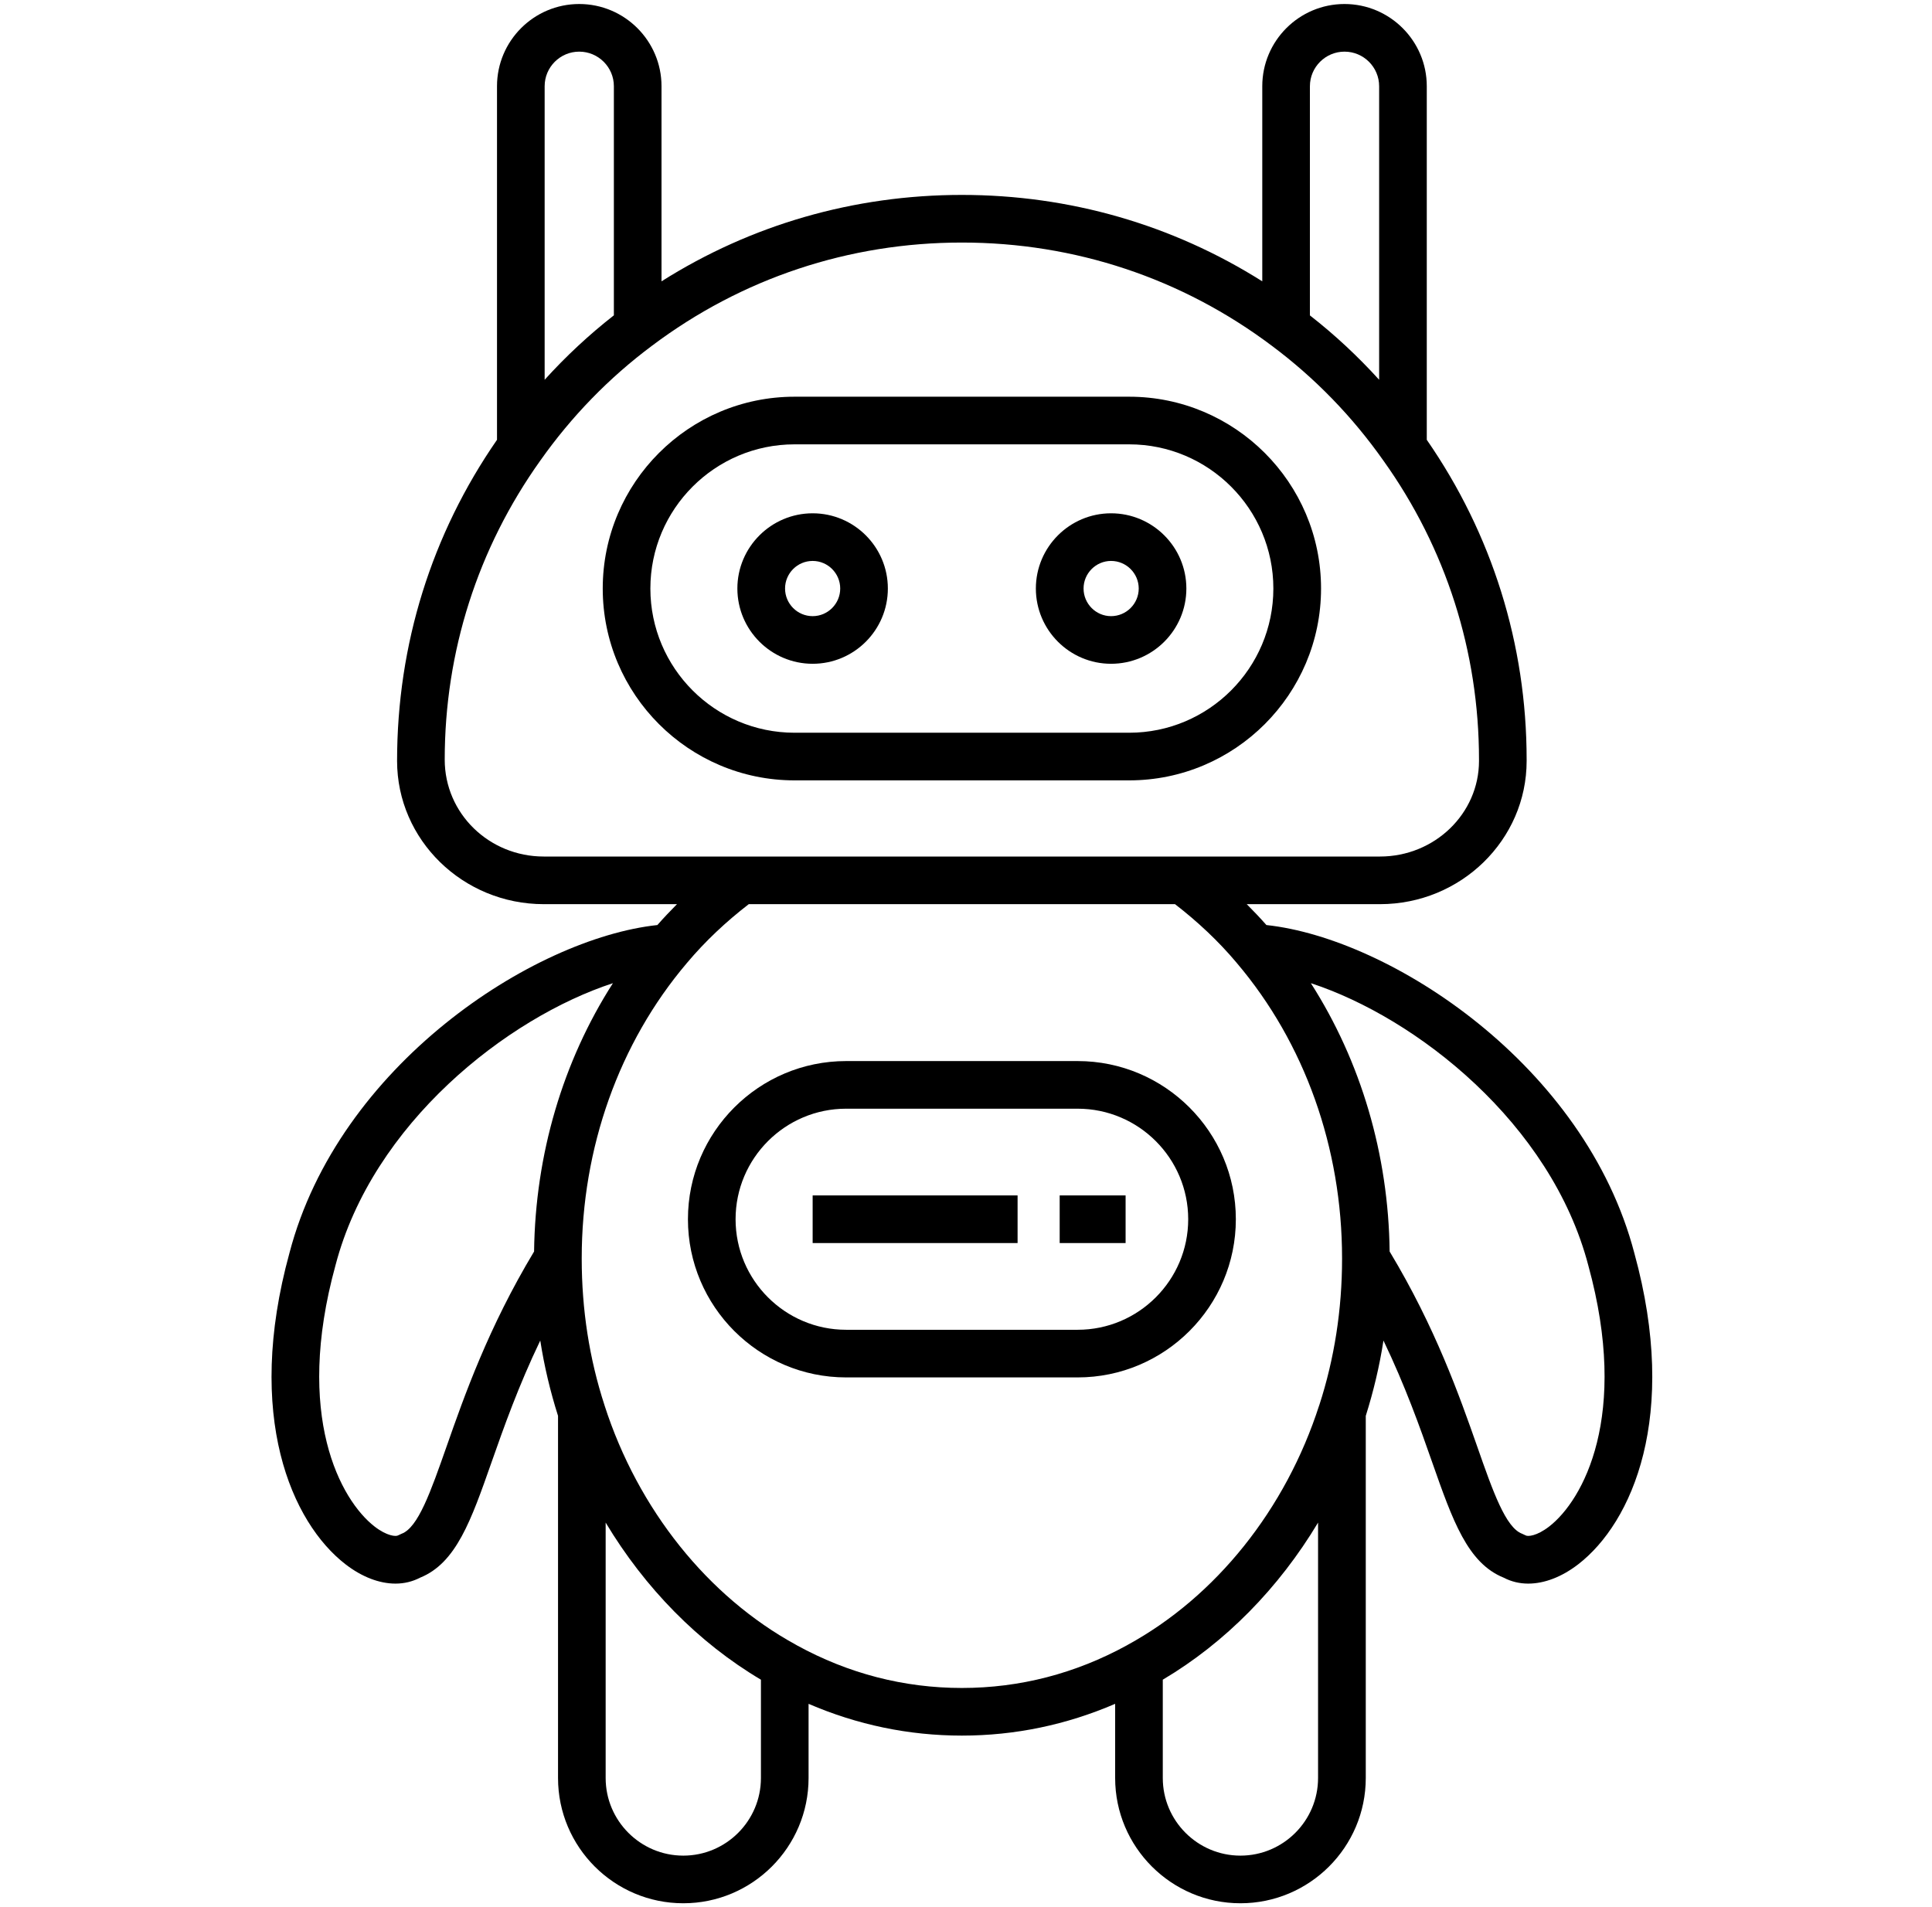
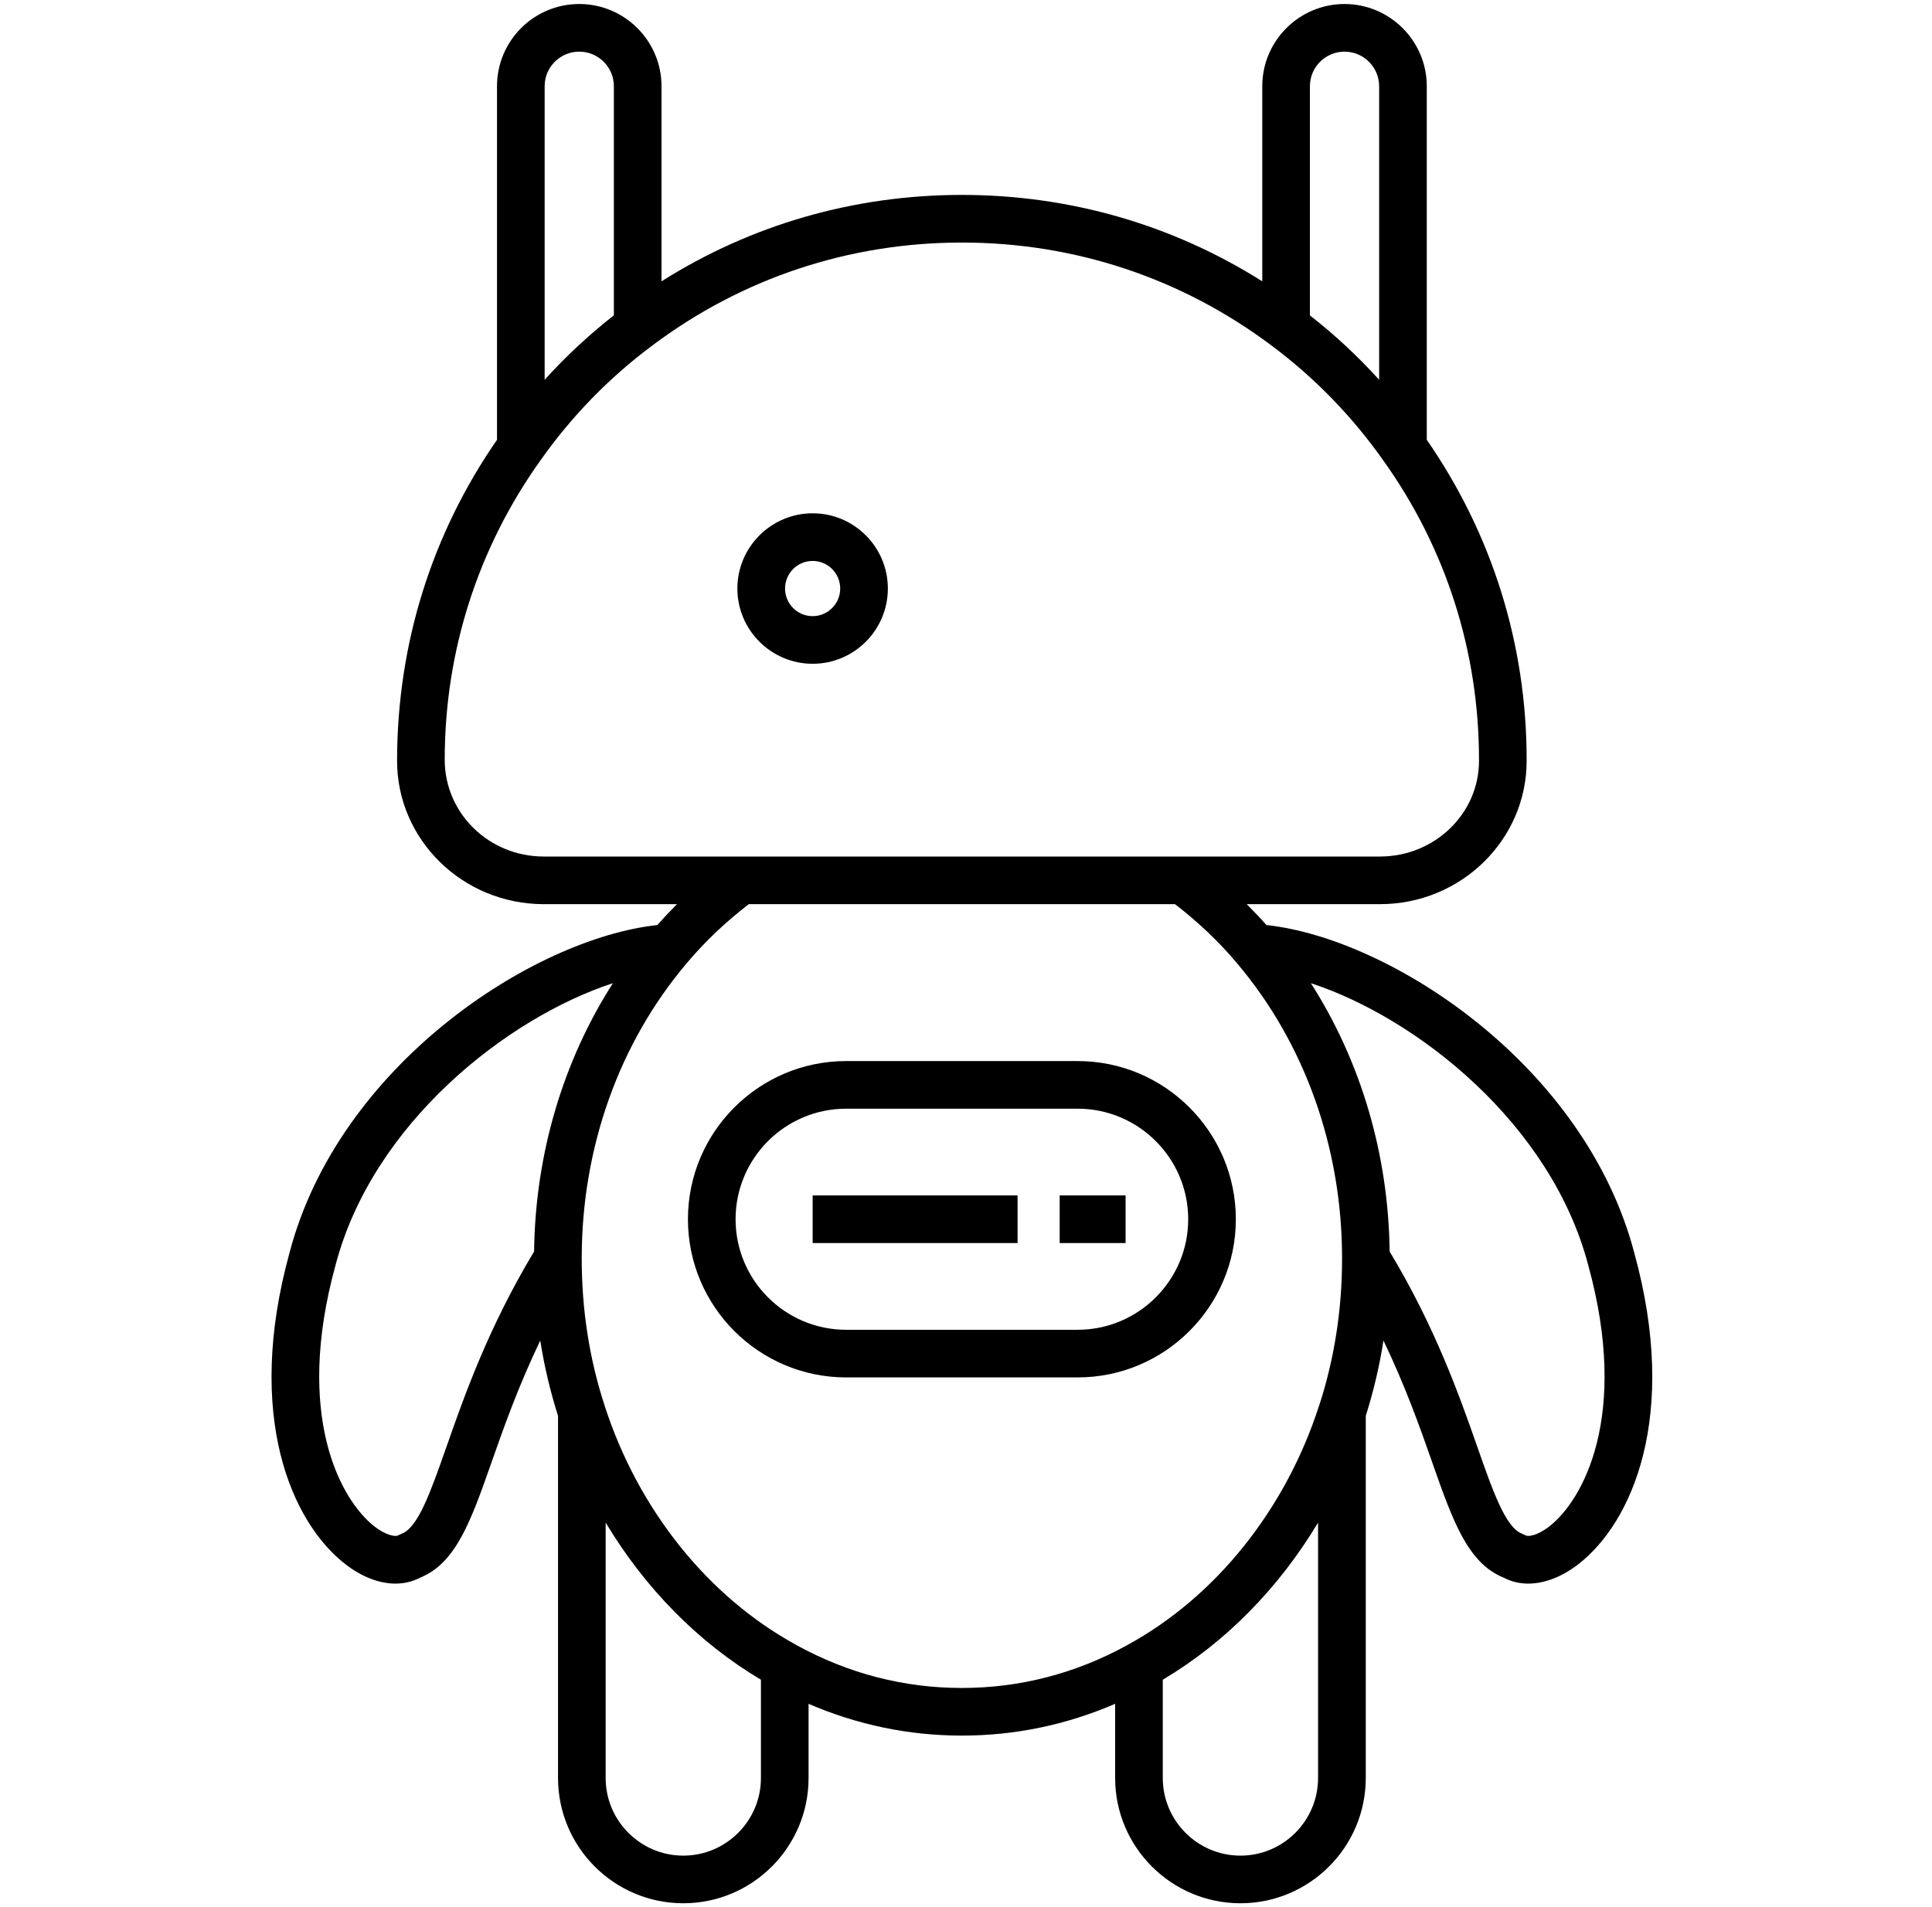
<svg xmlns="http://www.w3.org/2000/svg" width="158" zoomAndPan="magnify" viewBox="0 0 118.5 117" height="156" preserveAspectRatio="xMidYMid meet" version="1.0">
  <defs>
    <clipPath id="386fcfb4a2">
      <path d="M 16 0.246 L 102 0.246 L 102 116.754 L 16 116.754 Z M 16 0.246 " clip-rule="nonzero" />
    </clipPath>
  </defs>
-   <path fill="#000000" d="M 69.258 44.949 L 48.734 44.949 C 43.855 44.949 39.891 40.98 39.891 36.102 C 39.891 31.227 43.855 27.258 48.734 27.258 L 69.258 27.258 C 74.137 27.258 78.102 31.227 78.102 36.102 C 78.102 40.98 74.137 44.949 69.258 44.949 Z M 69.258 24.336 L 48.734 24.336 C 42.246 24.336 36.969 29.613 36.969 36.102 C 36.969 42.594 42.246 47.871 48.734 47.871 L 69.258 47.871 C 75.746 47.871 81.027 42.594 81.027 36.102 C 81.027 29.613 75.746 24.336 69.258 24.336 " fill-opacity="1" fill-rule="nonzero" />
  <path fill="#000000" d="M 49.844 37.797 C 48.91 37.797 48.152 37.035 48.152 36.102 C 48.152 35.172 48.91 34.41 49.844 34.41 C 50.777 34.41 51.535 35.172 51.535 36.102 C 51.535 37.035 50.777 37.797 49.844 37.797 Z M 49.844 31.488 C 47.301 31.488 45.227 33.559 45.227 36.102 C 45.227 38.648 47.301 40.719 49.844 40.719 C 52.391 40.719 54.457 38.648 54.457 36.102 C 54.457 33.559 52.391 31.488 49.844 31.488 " fill-opacity="1" fill-rule="nonzero" />
-   <path fill="#000000" d="M 68.148 37.797 C 67.219 37.797 66.461 37.035 66.461 36.102 C 66.461 35.172 67.219 34.41 68.148 34.41 C 69.082 34.41 69.844 35.172 69.844 36.102 C 69.844 37.035 69.082 37.797 68.148 37.797 Z M 68.148 31.488 C 65.605 31.488 63.535 33.559 63.535 36.102 C 63.535 38.648 65.605 40.719 68.148 40.719 C 70.695 40.719 72.766 38.648 72.766 36.102 C 72.766 33.559 70.695 31.488 68.148 31.488 " fill-opacity="1" fill-rule="nonzero" />
  <g clip-path="url(#386fcfb4a2)">
    <path fill="#000000" d="M 95.016 93.645 C 94.254 94.234 93.707 94.266 93.578 94.188 L 93.359 94.086 C 92.352 93.711 91.578 91.516 90.605 88.734 C 89.52 85.645 88.047 81.445 85.234 76.773 C 85.164 70.816 83.469 65.105 80.402 60.312 C 86.879 62.43 95.145 68.914 97.422 77.637 C 99.953 86.852 97.102 92.031 95.016 93.645 Z M 82.316 77.219 C 82.316 80.332 81.844 83.355 80.918 86.203 L 80.914 86.207 C 78.859 92.594 74.574 97.949 69.16 100.906 L 69.121 100.93 C 65.957 102.664 62.555 103.547 58.996 103.547 C 55.441 103.547 52.035 102.664 48.875 100.93 L 48.836 100.906 C 43.418 97.949 39.133 92.594 37.078 86.207 L 37.078 86.203 C 36.148 83.355 35.68 80.332 35.68 77.219 L 35.68 77.184 C 35.68 70.414 37.969 63.98 42.129 59.078 L 42.145 59.059 C 43.266 57.727 44.543 56.531 45.926 55.465 L 72.07 55.465 C 73.449 56.531 74.73 57.727 75.848 59.059 L 75.863 59.078 C 80.023 63.98 82.316 70.414 82.316 77.184 Z M 80.844 109.07 C 80.844 111.695 78.707 113.832 76.082 113.832 C 73.457 113.832 71.32 111.695 71.32 109.07 L 71.32 103.039 C 75.156 100.766 78.438 97.418 80.844 93.402 Z M 46.672 109.07 C 46.672 111.695 44.535 113.832 41.91 113.832 C 39.285 113.832 37.148 111.695 37.148 109.07 L 37.148 93.402 C 39.555 97.418 42.836 100.766 46.672 103.039 Z M 32.758 76.773 C 29.949 81.445 28.473 85.645 27.391 88.734 C 26.414 91.516 25.645 93.711 24.633 94.086 L 24.414 94.188 C 24.289 94.266 23.738 94.234 22.977 93.645 C 20.891 92.031 18.039 86.852 20.578 77.617 C 22.852 68.91 31.113 62.43 37.594 60.312 C 34.523 65.105 32.832 70.816 32.758 76.773 Z M 33.352 52.543 C 30.004 52.543 27.277 49.91 27.277 46.598 C 27.277 39.973 29.305 33.633 33.137 28.258 C 35.051 25.547 37.352 23.176 39.988 21.211 C 45.5 17.066 52.074 14.879 58.996 14.879 C 65.922 14.879 72.492 17.066 78.008 21.211 C 80.641 23.176 82.945 25.547 84.859 28.266 C 88.691 33.633 90.715 39.973 90.715 46.598 L 90.715 46.68 C 90.715 49.91 87.992 52.543 84.641 52.543 Z M 33.406 5.289 C 33.406 4.121 34.355 3.168 35.527 3.168 C 36.699 3.168 37.652 4.121 37.652 5.289 L 37.652 19.344 C 36.125 20.539 34.707 21.859 33.406 23.297 Z M 80.344 5.289 C 80.344 4.121 81.297 3.168 82.465 3.168 C 83.637 3.168 84.59 4.121 84.59 5.289 L 84.59 23.297 C 83.285 21.859 81.867 20.535 80.344 19.348 Z M 100.246 76.883 C 97.238 65.359 85.312 57.57 77.676 56.746 C 77.289 56.305 76.883 55.883 76.469 55.465 L 84.641 55.465 C 89.602 55.465 93.637 51.523 93.637 46.68 L 93.637 46.598 C 93.637 39.523 91.512 32.754 87.512 26.98 L 87.512 5.289 C 87.512 2.508 85.246 0.246 82.465 0.246 C 79.684 0.246 77.422 2.508 77.422 5.289 L 77.422 17.258 C 71.914 13.781 65.602 11.957 58.996 11.957 C 52.391 11.957 46.074 13.781 40.574 17.258 L 40.574 5.289 C 40.574 2.508 38.309 0.246 35.527 0.246 C 32.746 0.246 30.484 2.508 30.484 5.289 L 30.484 26.98 C 26.48 32.762 24.355 39.527 24.355 46.68 C 24.355 51.523 28.391 55.465 33.352 55.465 L 41.523 55.465 C 41.109 55.883 40.707 56.305 40.32 56.746 C 32.68 57.57 20.758 65.359 17.754 76.863 C 15.004 86.871 17.887 93.402 21.188 95.957 C 22.203 96.742 23.273 97.145 24.258 97.145 C 24.793 97.145 25.301 97.023 25.766 96.781 C 27.977 95.887 28.891 93.285 30.148 89.703 C 30.906 87.547 31.797 85.027 33.137 82.234 C 33.383 83.809 33.75 85.352 34.227 86.855 L 34.227 109.07 C 34.227 113.309 37.672 116.754 41.91 116.754 C 46.148 116.754 49.594 113.309 49.594 109.07 L 49.594 104.52 C 52.578 105.805 55.73 106.469 58.996 106.469 C 62.266 106.469 65.414 105.805 68.398 104.52 L 68.398 109.07 C 68.398 113.309 71.848 116.754 76.082 116.754 C 80.32 116.754 83.77 113.309 83.77 109.07 L 83.77 86.855 C 84.242 85.352 84.613 83.809 84.855 82.234 C 86.195 85.027 87.09 87.547 87.844 89.703 C 89.102 93.285 90.016 95.887 92.23 96.781 C 92.691 97.023 93.199 97.145 93.734 97.145 C 94.719 97.145 95.789 96.742 96.805 95.957 C 100.109 93.402 102.992 86.871 100.246 76.883 " fill-opacity="1" fill-rule="nonzero" />
  </g>
  <path fill="#000000" d="M 66.098 81.574 L 51.898 81.574 C 48.156 81.574 45.117 78.531 45.117 74.793 C 45.117 71.055 48.156 68.012 51.898 68.012 L 66.098 68.012 C 69.836 68.012 72.879 71.055 72.879 74.793 C 72.879 78.531 69.836 81.574 66.098 81.574 Z M 66.098 65.09 L 51.898 65.09 C 46.547 65.09 42.195 69.441 42.195 74.793 C 42.195 80.145 46.547 84.496 51.898 84.496 L 66.098 84.496 C 71.445 84.496 75.801 80.145 75.801 74.793 C 75.801 69.441 71.445 65.09 66.098 65.09 " fill-opacity="1" fill-rule="nonzero" />
  <path fill="#000000" d="M 49.844 76.254 L 62.414 76.254 L 62.414 73.332 L 49.844 73.332 L 49.844 76.254 " fill-opacity="1" fill-rule="nonzero" />
  <path fill="#000000" d="M 64.996 76.254 L 69.039 76.254 L 69.039 73.332 L 64.996 73.332 L 64.996 76.254 " fill-opacity="1" fill-rule="nonzero" />
</svg>